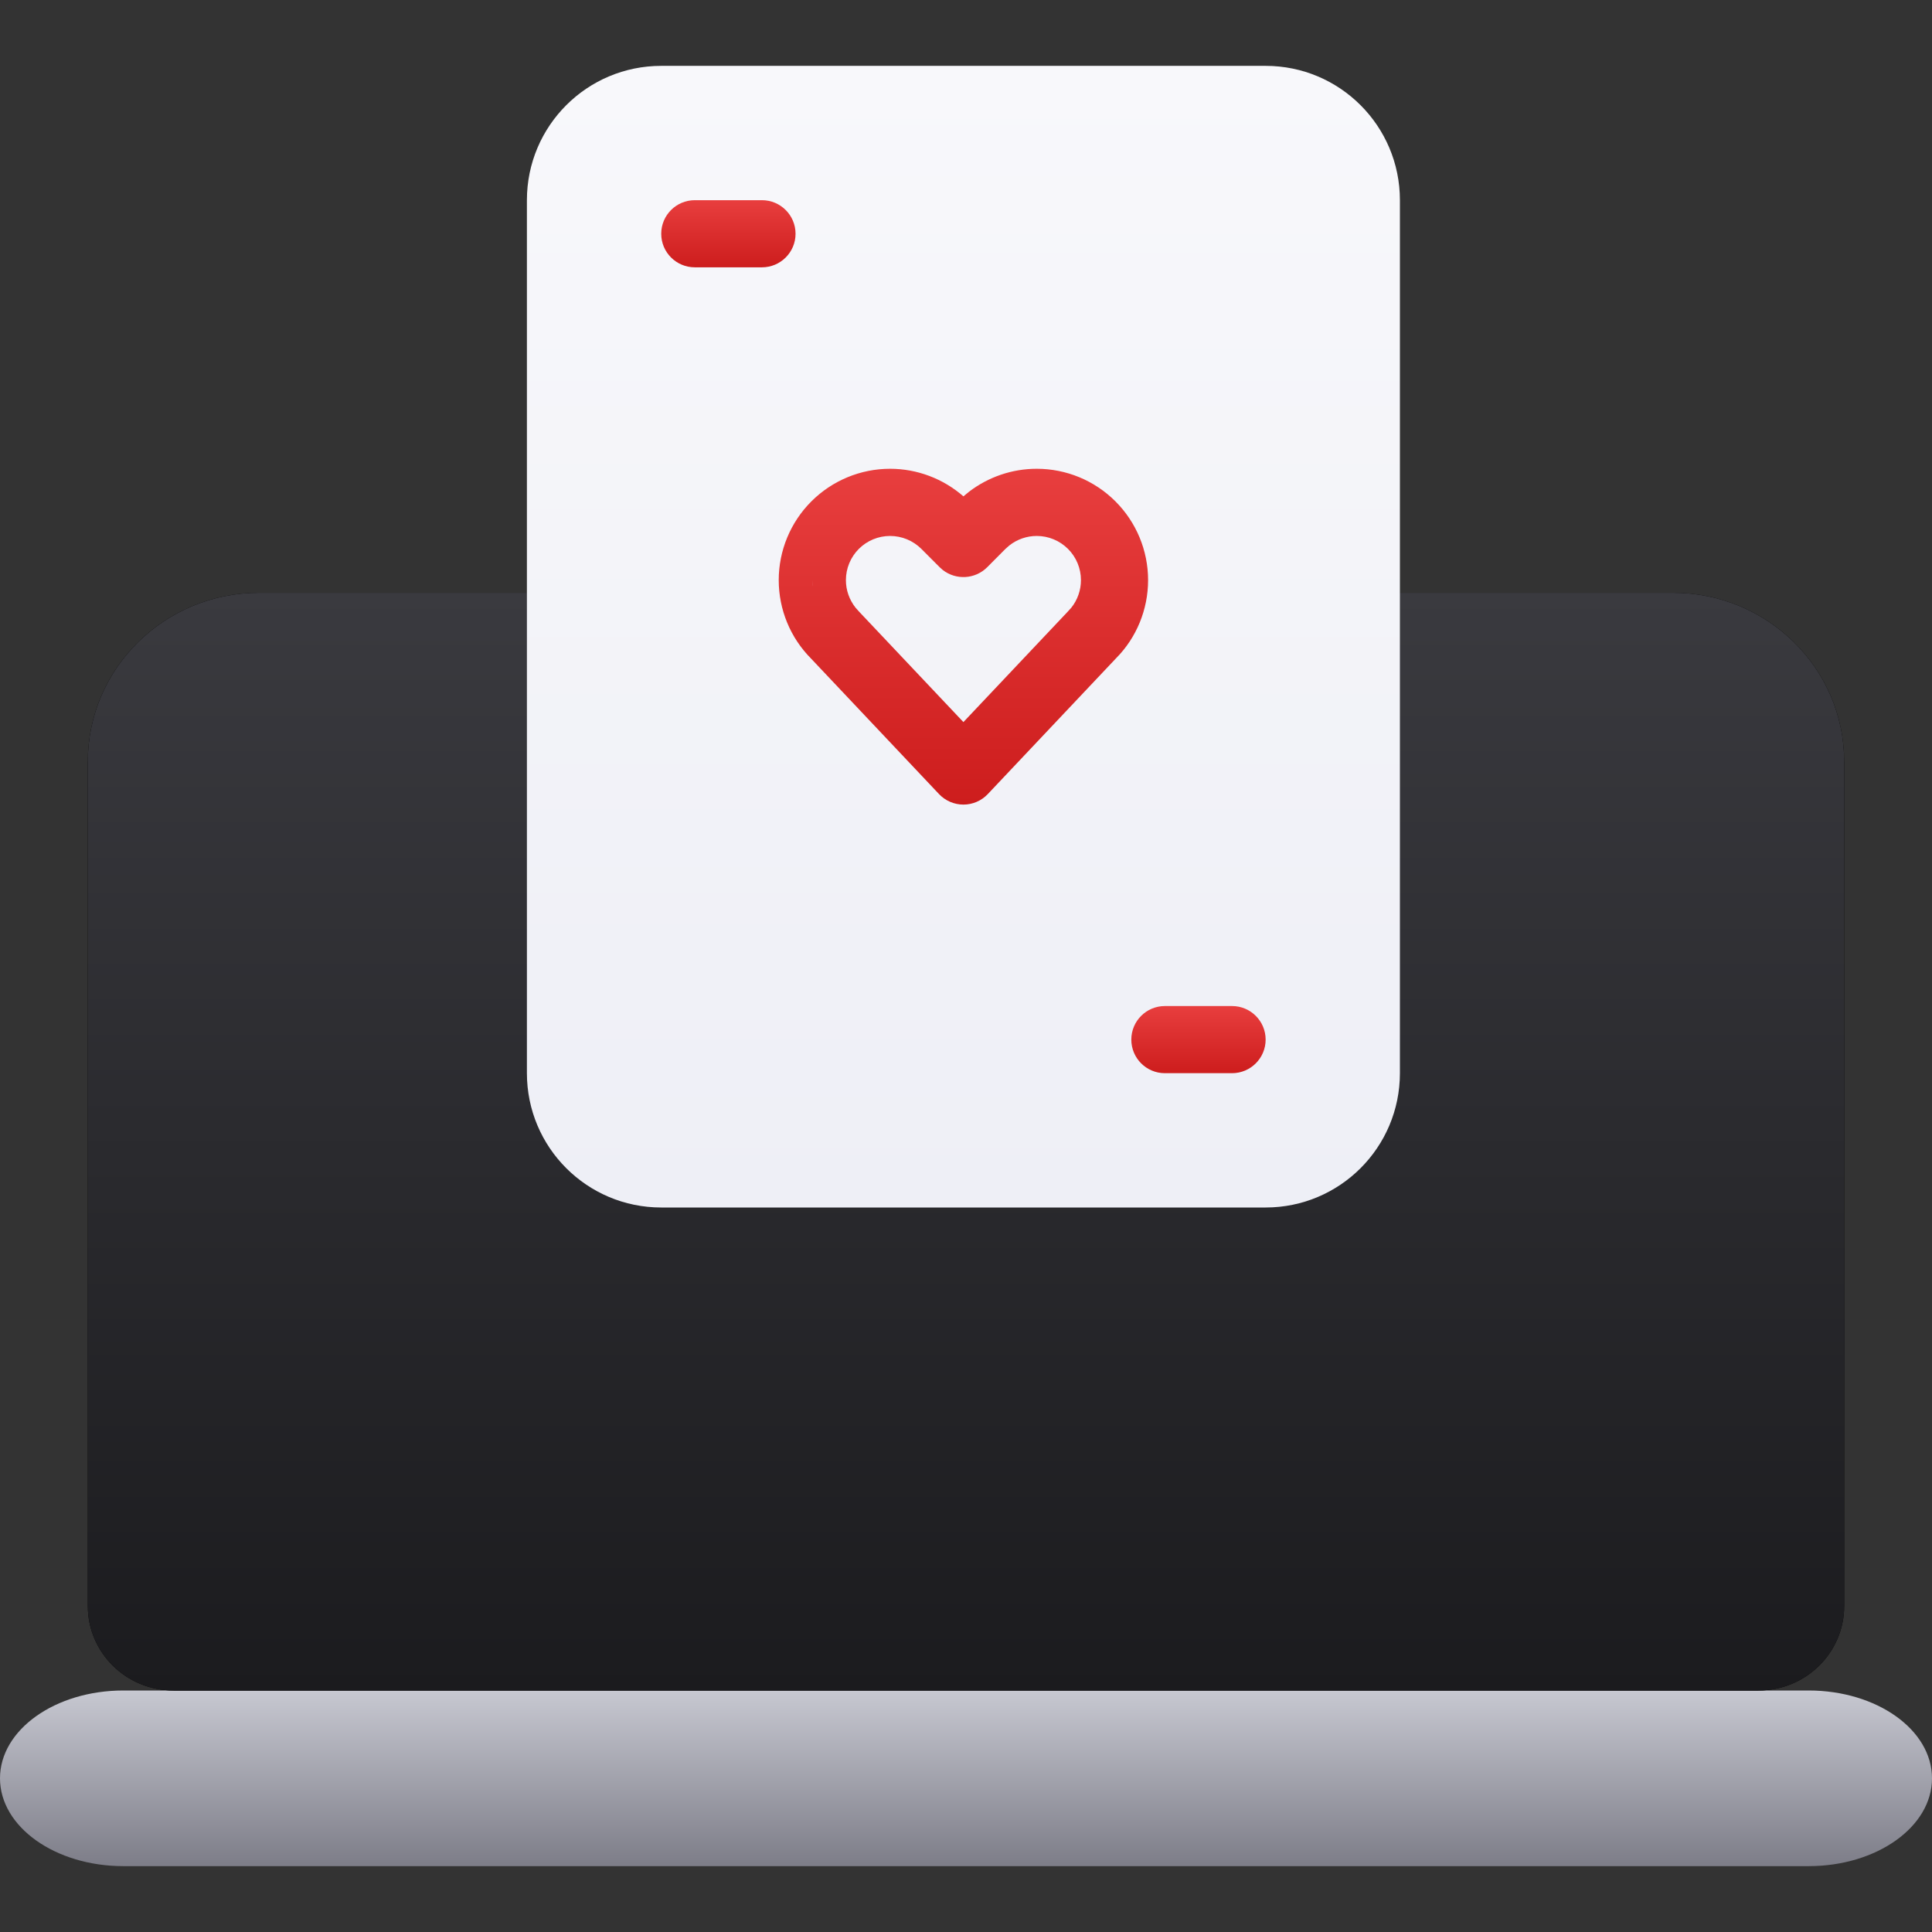
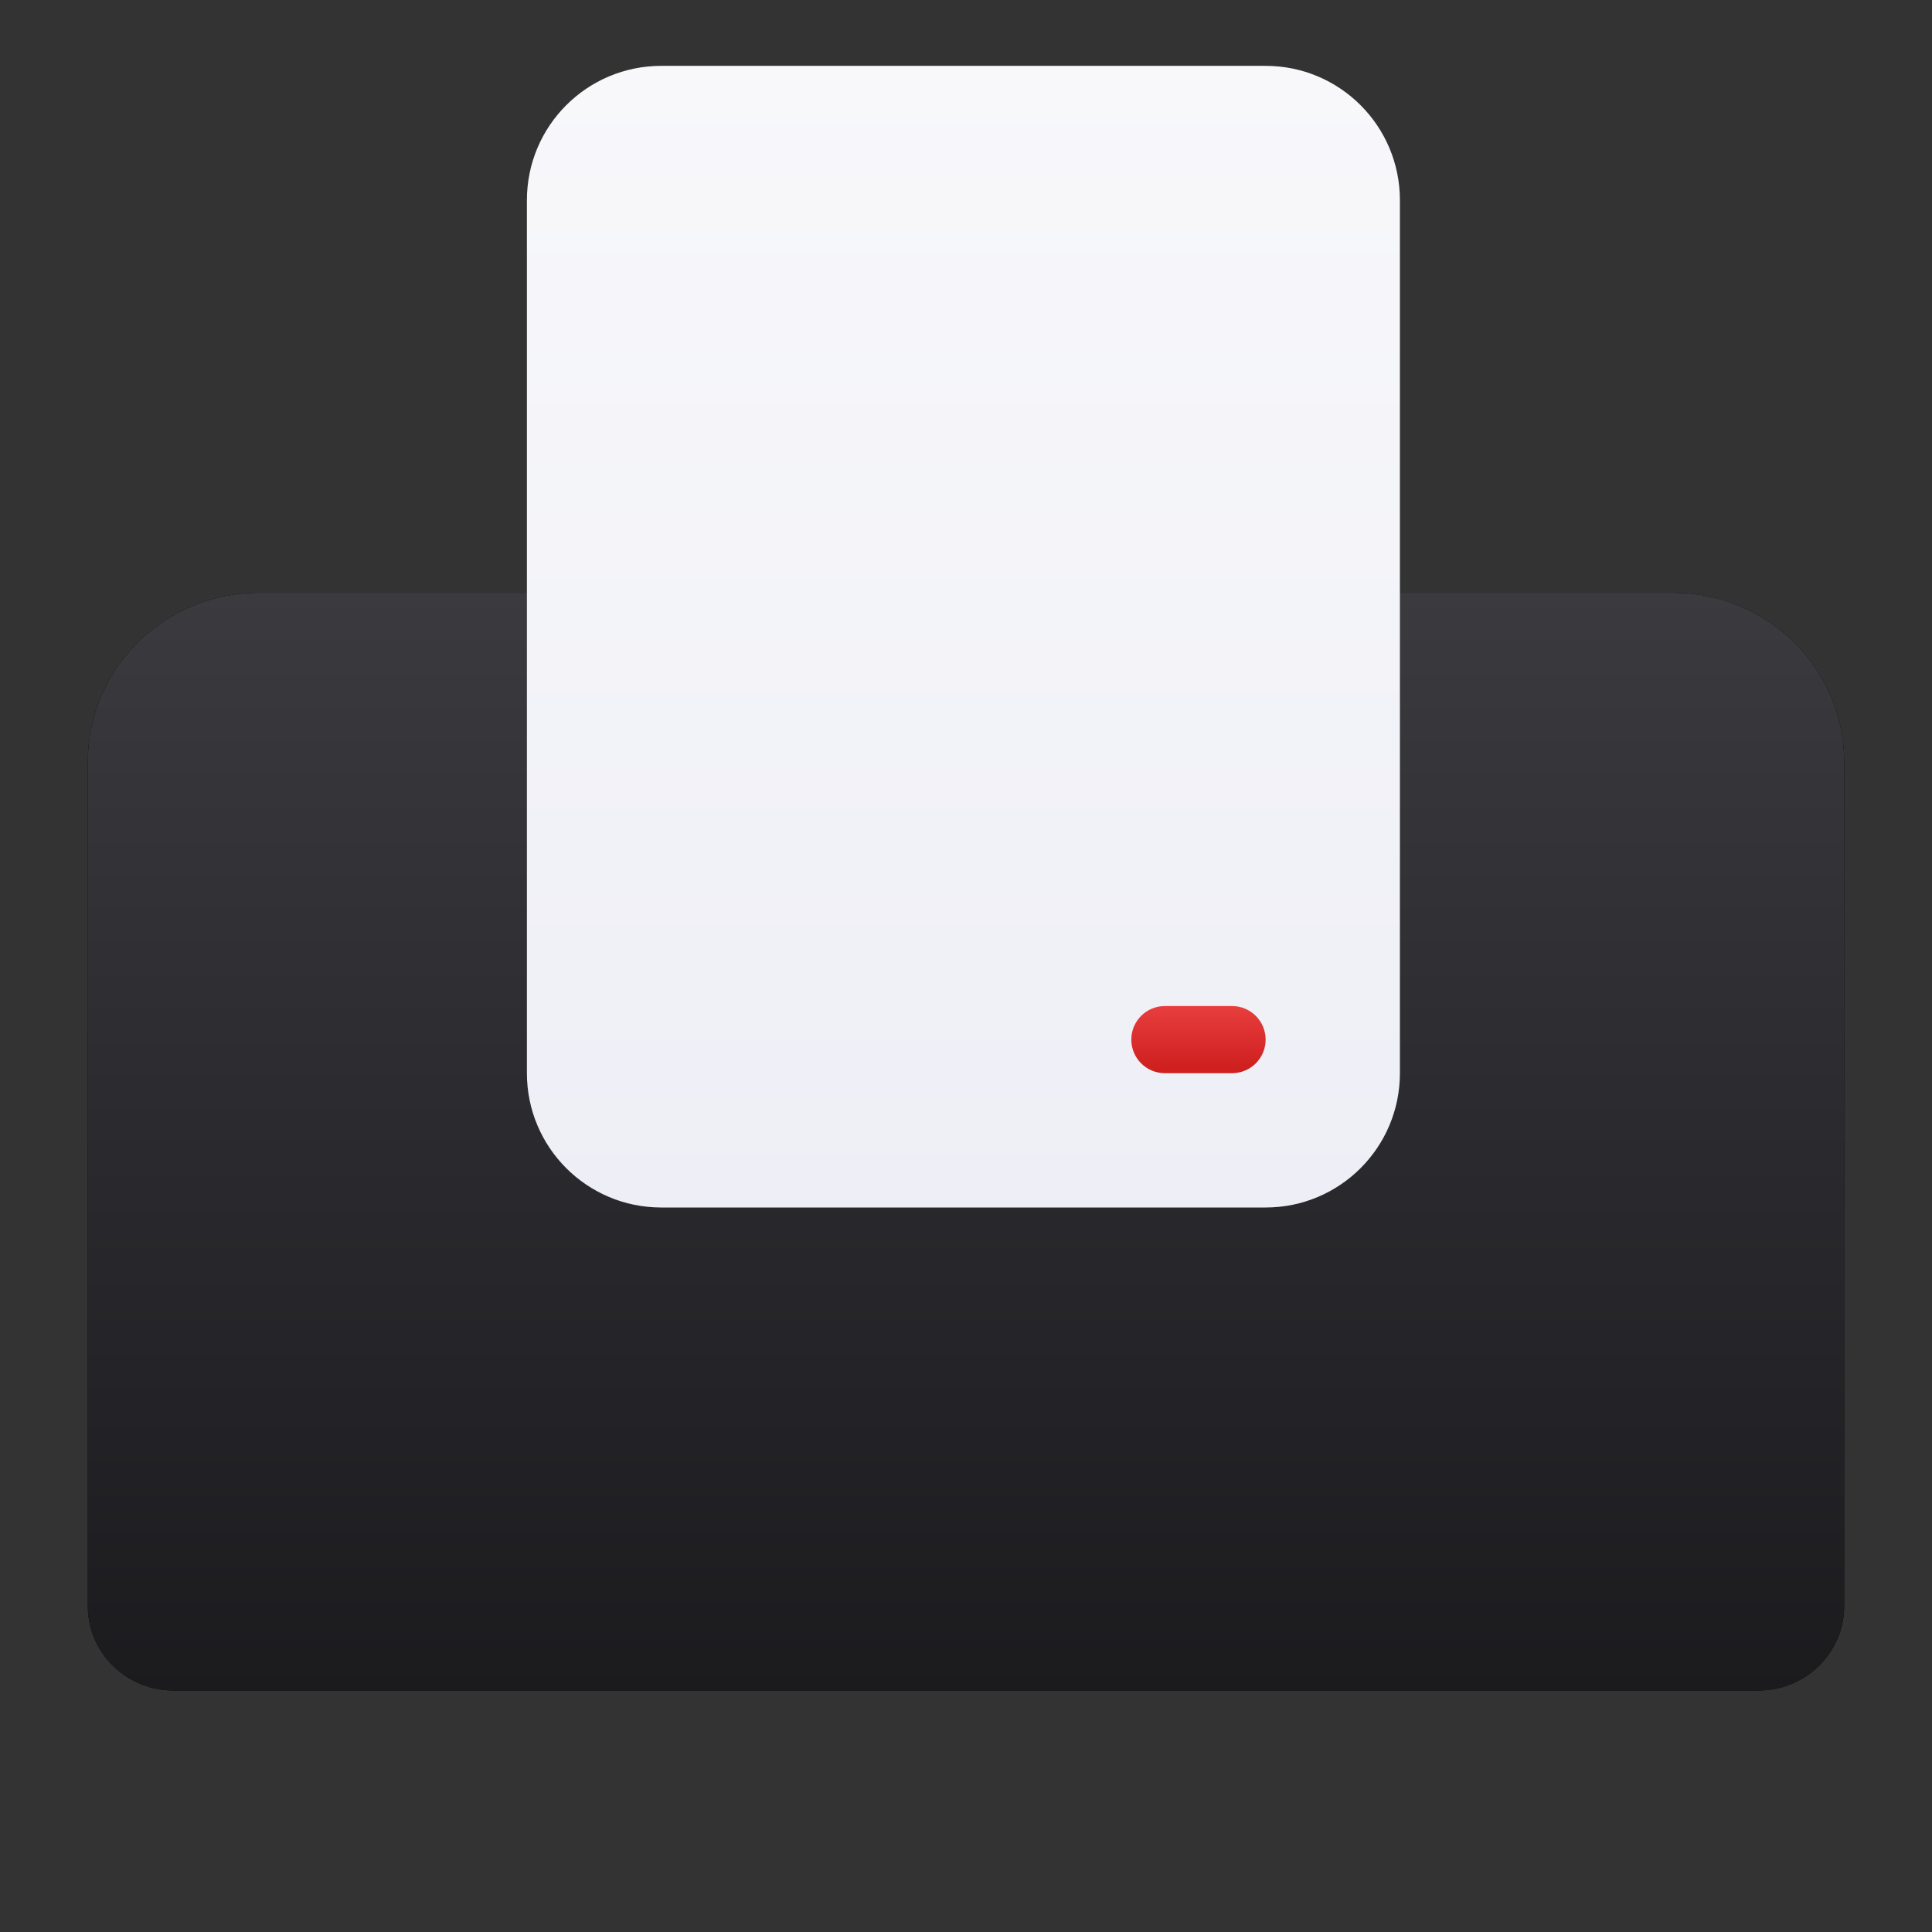
<svg xmlns="http://www.w3.org/2000/svg" xmlns:xlink="http://www.w3.org/1999/xlink" width="800px" height="800px" viewBox="0 -1.5 44 44">
  <rect x="0" y="-1.5" width="44" height="44" fill="#333333" stroke="none" />
  <title>gambling-online</title>
  <desc>Created with Sketch.</desc>
  <defs>
    <linearGradient x1="50%" y1="0%" x2="50%" y2="98.425%" id="linearGradient-1">
      <stop stop-color="#C7C8D1" offset="0%" />
      <stop stop-color="#7E7E89" offset="100%" />
    </linearGradient>
    <linearGradient x1="50%" y1="0%" x2="50%" y2="100%" id="linearGradient-2">
      <stop stop-color="#3A3A3F" offset="0%" />
      <stop stop-color="#1B1B1E" offset="100%" />
    </linearGradient>
    <path d="M38.098,12 C40.253,12 42,13.722 42,15.846 L42,35.077 C42,36.139 41.126,37 40.049,37 L3.951,37 C2.874,37 2,36.139 2,35.077 L2,15.846 C2,13.722 3.747,12 5.902,12 L38.098,12 Z" id="path-3" />
    <linearGradient x1="50%" y1="0%" x2="50%" y2="100%" id="linearGradient-4">
      <stop stop-color="#F8F8FB" offset="0%" />
      <stop stop-color="#EEEFF6" offset="100%" />
    </linearGradient>
    <linearGradient x1="50%" y1="0%" x2="50%" y2="100%" id="linearGradient-5">
      <stop stop-color="#E83E3E" offset="0%" />
      <stop stop-color="#CD1D1D" offset="100%" />
    </linearGradient>
    <linearGradient x1="50%" y1="0%" x2="50%" y2="100%" id="linearGradient-6">
      <stop stop-color="#E83E3E" offset="0%" />
      <stop stop-color="#CD1D1D" offset="100%" />
    </linearGradient>
  </defs>
  <g id="icons" stroke="none" stroke-width="1" fill="none" fill-rule="evenodd">
    <g id="ui-gambling-website-lined-icnos-casinoshunter" transform="translate(-858, -2030)" fill-rule="nonzero">
      <g id="4" transform="translate(50, 1871)">
        <g id="gambling-online" transform="translate(808, 159)">
-           <path d="M41.191,37 C42.743,37 44,37.895 44,39 C44,40.105 42.743,41 41.191,41 L2.809,41 C1.257,41 0,40.105 0,39 C0,37.895 1.257,37 2.809,37 L41.191,37 Z" id="Path" fill="url(#linearGradient-1)" />
          <g id="Path">
            <use fill="#000000" xlink:href="#path-3" />
            <use fill="url(#linearGradient-2)" xlink:href="#path-3" />
          </g>
          <g id="card" transform="translate(12, 0)">
            <path d="M16.824,0 C18.513,0 19.882,1.369 19.882,3.059 L19.882,22.941 C19.882,24.631 18.513,26 16.824,26 L3.059,26 C1.369,26 0,24.631 0,22.941 L0,3.059 C0,1.369 1.369,0 3.059,0 L16.824,0 Z" id="Path" fill="url(#linearGradient-4)" />
-             <path d="M5.353,3.059 C5.775,3.059 6.118,3.401 6.118,3.824 C6.118,4.246 5.775,4.588 5.353,4.588 L3.824,4.588 C3.401,4.588 3.059,4.246 3.059,3.824 C3.059,3.401 3.401,3.059 3.824,3.059 L5.353,3.059 Z" id="Path" fill="url(#linearGradient-5)" />
            <path d="M16.059,21.412 C16.481,21.412 16.824,21.754 16.824,22.176 C16.824,22.599 16.481,22.941 16.059,22.941 L14.529,22.941 C14.107,22.941 13.765,22.599 13.765,22.176 C13.765,21.754 14.107,21.412 14.529,21.412 L16.059,21.412 Z" id="Path" fill="url(#linearGradient-5)" />
-             <path d="M11.611,9.176 C12.284,9.176 12.929,9.443 13.404,9.919 C13.88,10.395 14.147,11.04 14.147,11.712 C14.147,12.381 13.883,13.023 13.418,13.491 L10.497,16.584 C10.353,16.737 10.152,16.824 9.941,16.824 C9.731,16.824 9.529,16.737 9.385,16.584 L6.47,13.497 C5.999,13.023 5.735,12.381 5.735,11.712 C5.735,11.04 6.002,10.395 6.478,9.919 C6.953,9.444 7.598,9.176 8.271,9.176 C8.887,9.176 9.48,9.401 9.941,9.804 L10.07,9.698 C10.51,9.362 11.051,9.176 11.611,9.176 Z M11.611,10.706 C11.382,10.706 11.161,10.784 10.984,10.925 L10.899,11 L10.482,11.419 C10.206,11.694 9.772,11.715 9.472,11.482 L9.4,11.418 L8.983,11 C8.794,10.812 8.538,10.706 8.271,10.706 C8.004,10.706 7.748,10.812 7.559,11.001 C7.371,11.189 7.265,11.445 7.265,11.712 C7.265,11.941 7.343,12.162 7.488,12.344 L7.566,12.431 L9.941,14.945 L12.315,12.432 L12.399,12.339 C12.54,12.162 12.618,11.941 12.618,11.712 C12.618,11.445 12.512,11.189 12.323,11.001 C12.134,10.812 11.878,10.706 11.611,10.706 Z M6.506,11.853 L6.5,11.712 L6.503,11.814 L6.506,11.853 Z M11.347,9.961 L11.264,9.976 L11.063,10.028 C11.155,9.998 11.25,9.975 11.347,9.961 Z M7.122,10.365 L7.019,10.46 C7.052,10.427 7.086,10.395 7.122,10.365 Z" id="Shape" fill="url(#linearGradient-6)" />
          </g>
        </g>
      </g>
    </g>
  </g>
</svg>